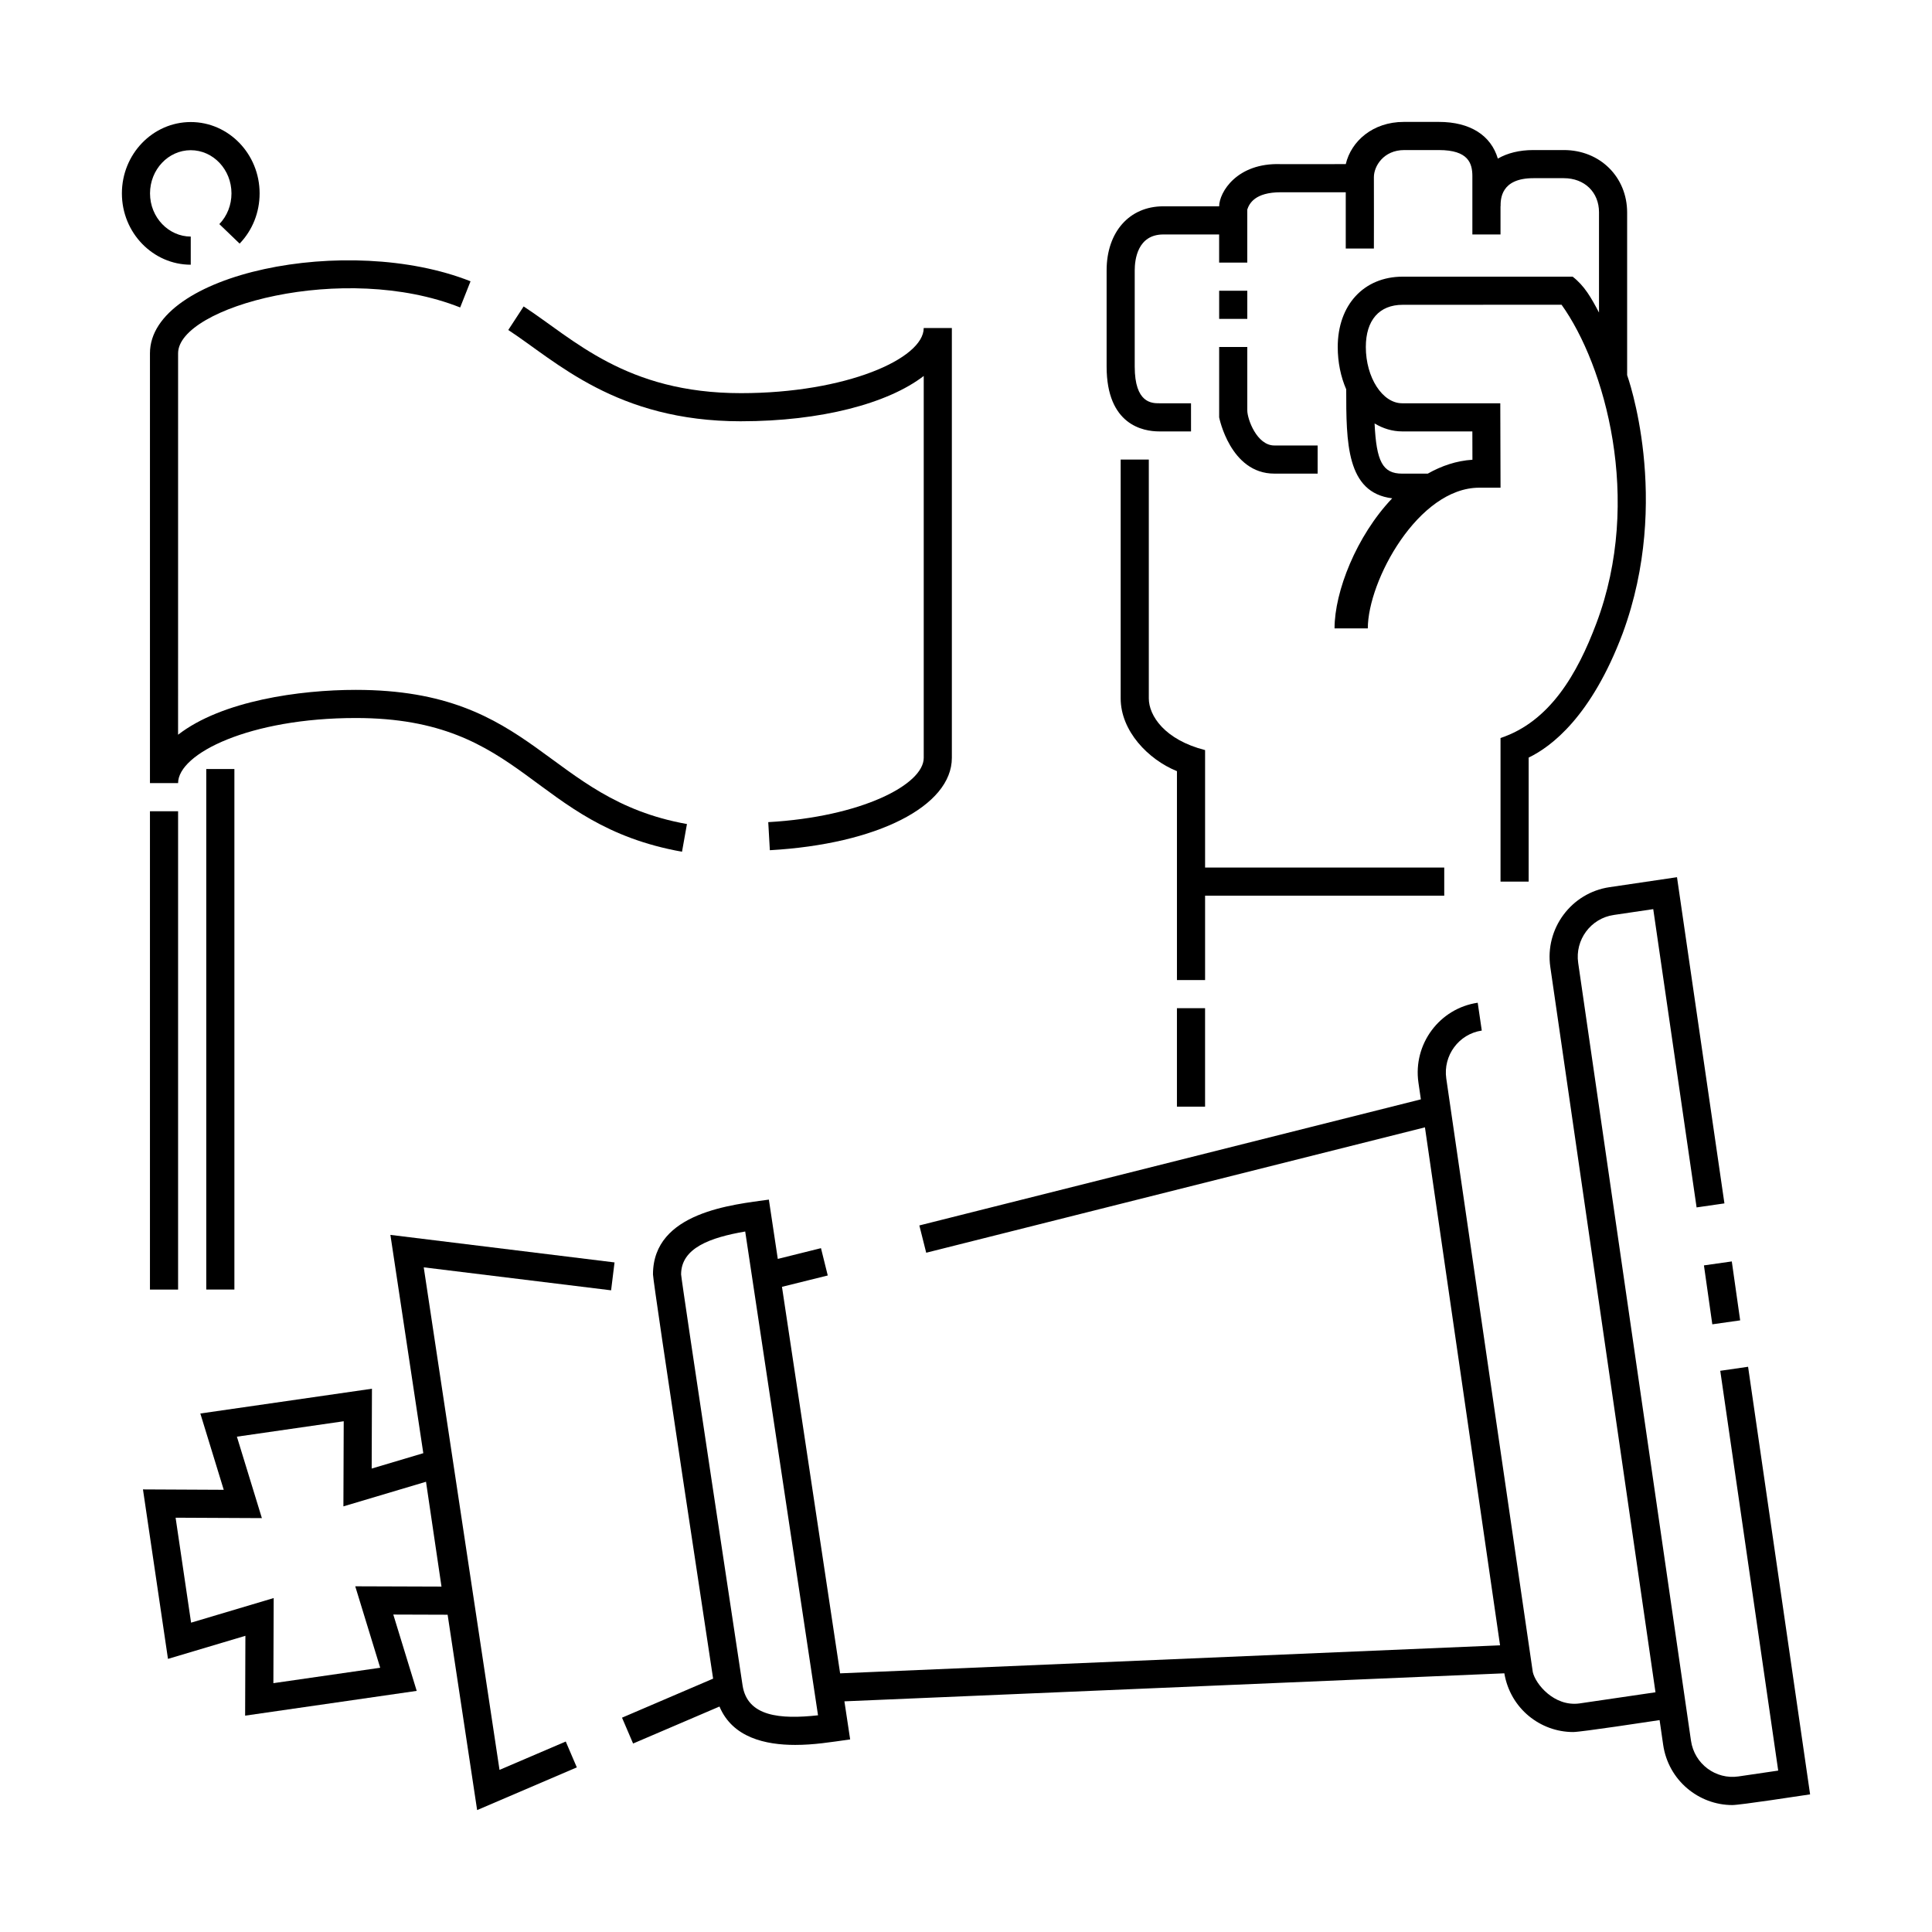
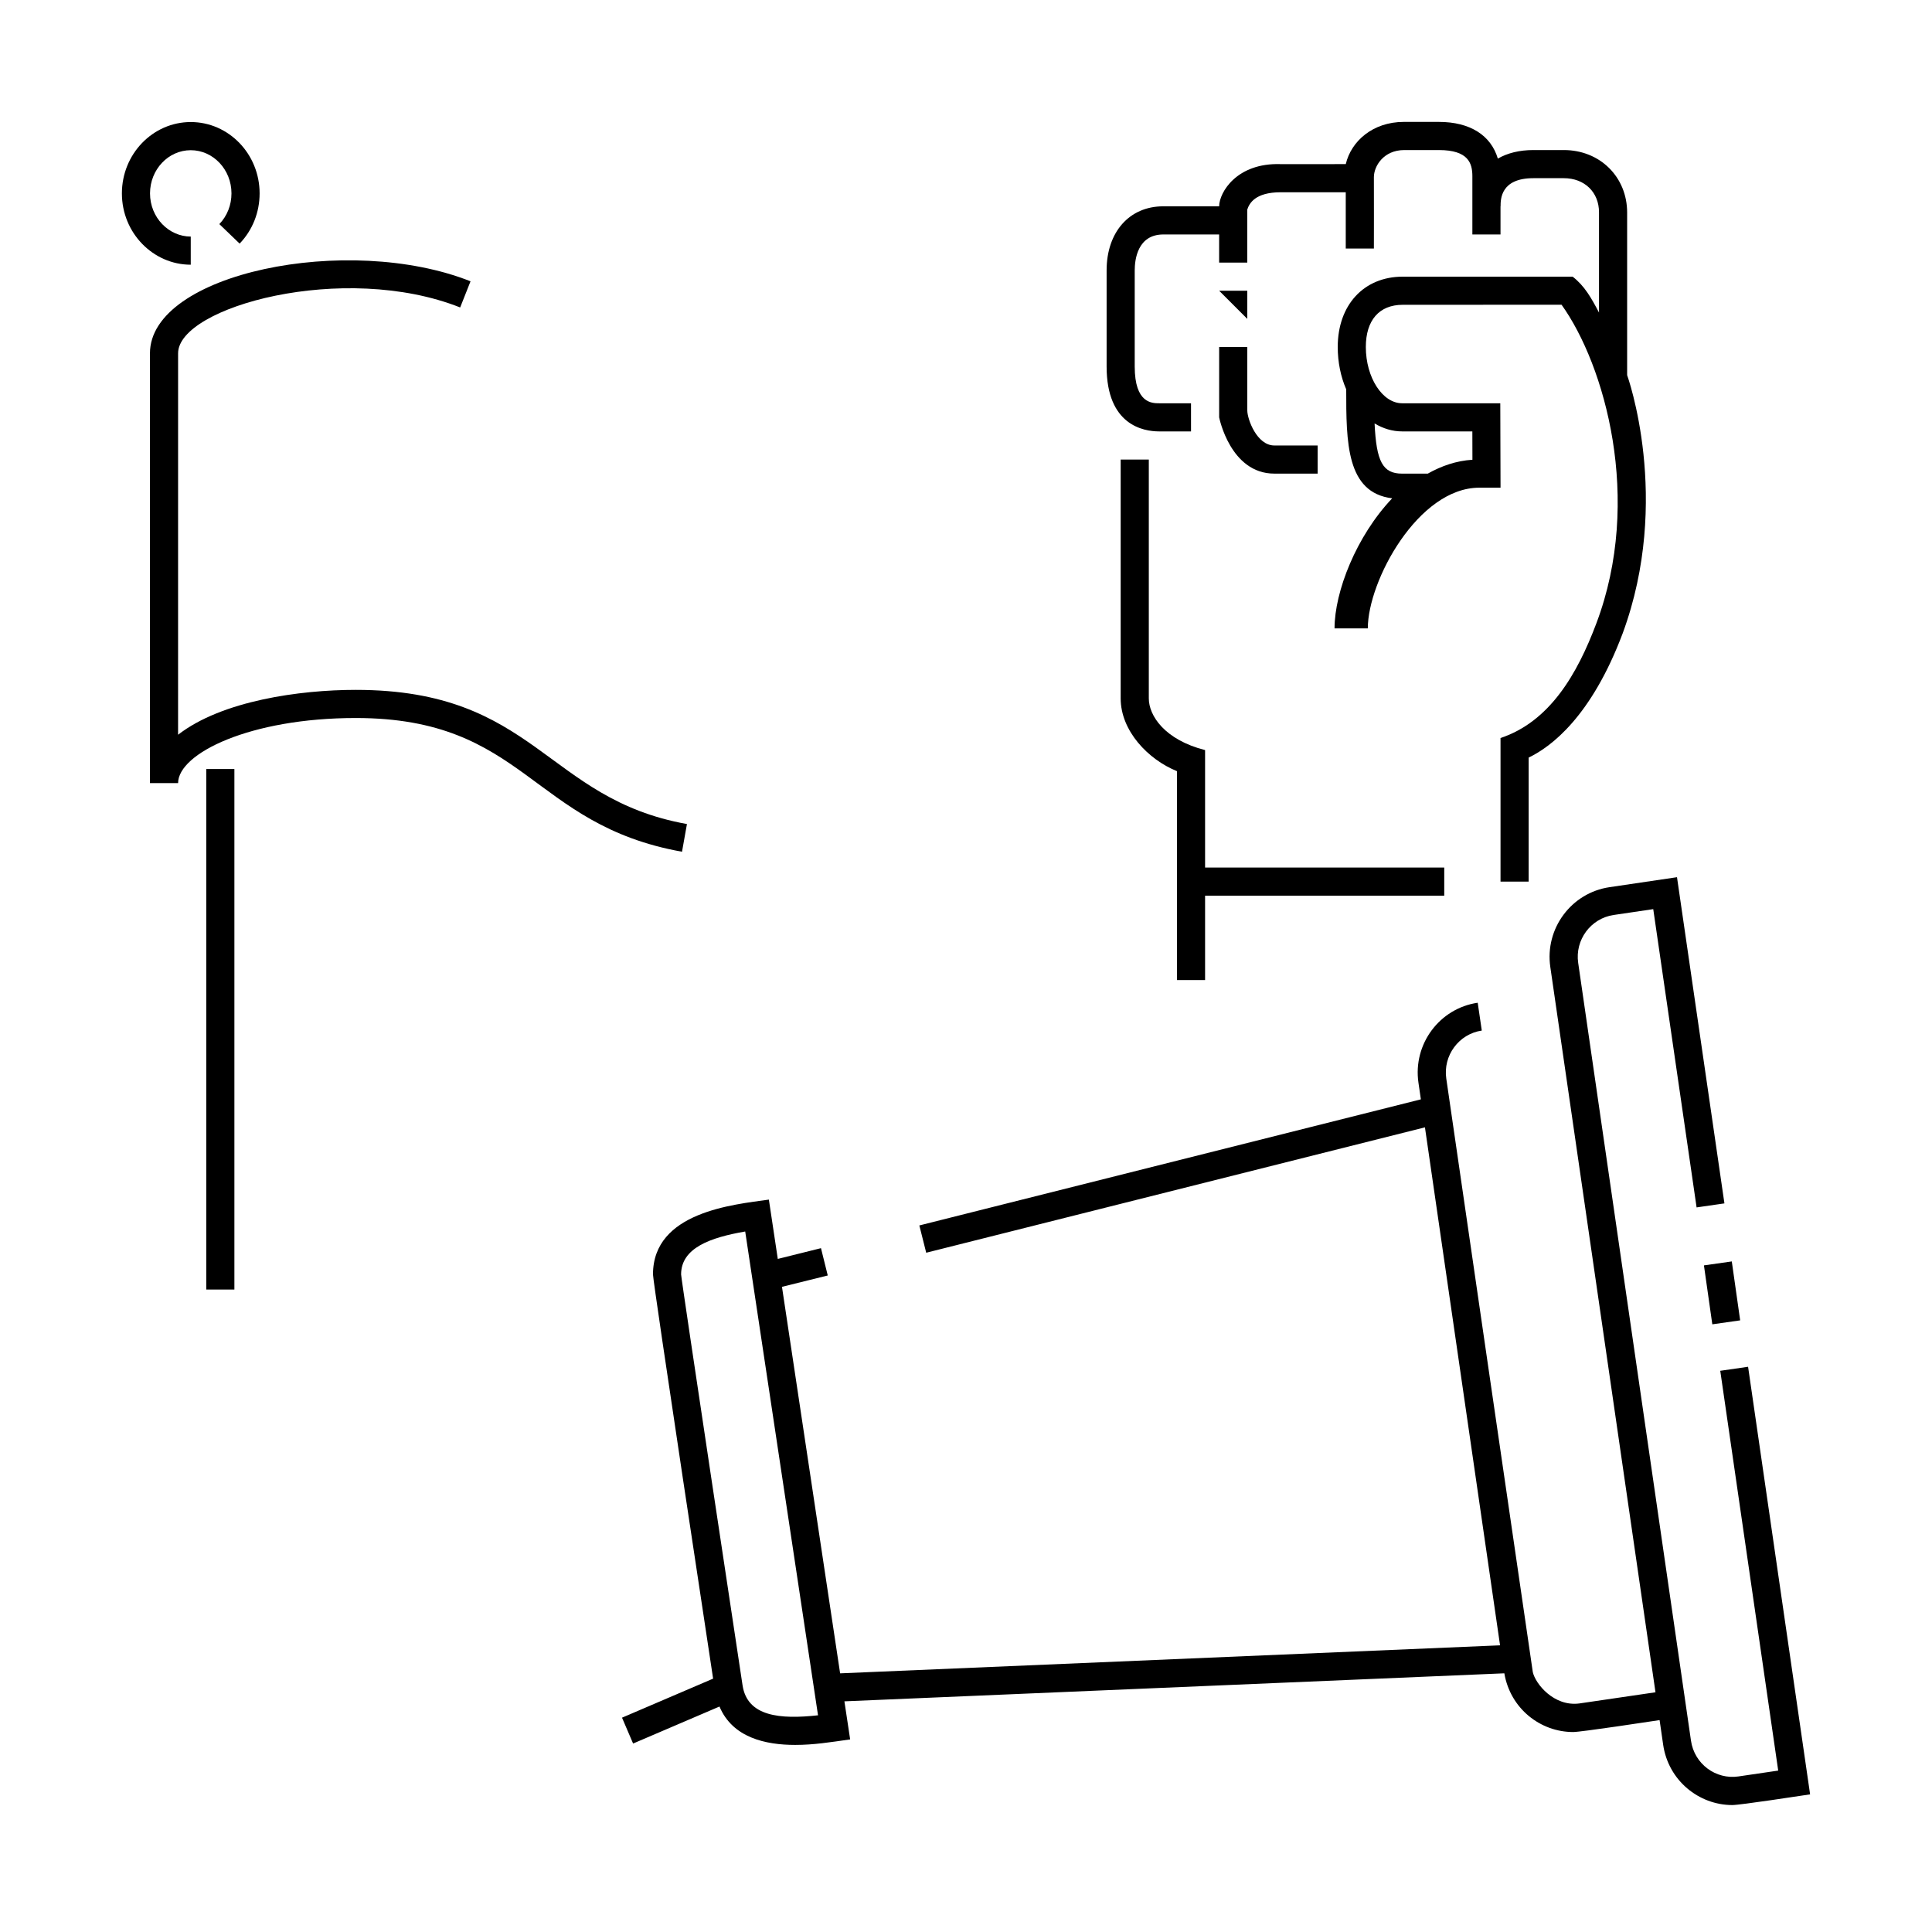
<svg xmlns="http://www.w3.org/2000/svg" fill="#000000" width="800px" height="800px" version="1.1" viewBox="144 144 512 512">
  <g>
-     <path d="m256.18 529.11-13.68 4.074 0.07-21.156-45.48 6.566 6.203 20.219-21.406-0.105 6.629 44.914 20.516-6.117-0.07 21.16 45.469-6.566-6.203-20.227 14.398 0.047 7.82 51.77 26.418-11.316-2.934-6.852-17.551 7.516-20.082-133.18 49.652 6.09 0.91-7.394-59.398-7.297zm-18.035 35.277 6.613 21.582-28.309 4.086 0.082-22.555-21.891 6.523-4.102-27.816 22.863 0.109-6.621-21.582 28.309-4.086-0.082 22.555 21.891-6.523 4.102 27.785z" />
    <path d="m595.56 479.34 7.383-1.047 2.219 15.617-7.383 1.047z" />
    <path d="m607.26 506.21-7.375 1.066 15.359 105.95-10.523 1.547c-5.984 0.887-11.695-3.269-12.594-9.477l-29.891-206.12c-0.887-6.117 3.336-11.812 9.422-12.699l10.469-1.547 11.488 79.047 7.375-1.066-12.57-86.445-17.859 2.641c-10.141 1.48-17.191 10.969-15.715 21.145l27.875 192.22-20.184 2.961c-6.734 0.887-11.637-5.203-12.328-8.309-0.109-0.488-22.859-156.79-22.93-157.29-0.887-6.125 3.336-11.828 9.41-12.723l-1.082-7.375c-10.137 1.484-17.184 10.984-15.707 21.172l0.645 4.43-132.91 33.418 1.82 7.231 132.17-33.23 19.906 137.27-174.89 7.426-15.41-102.43 12.133-3.008-1.797-7.238-11.445 2.848-2.363-15.715c-9.359 1.316-30.711 3.246-30.711 19.828 0 2.195 15.609 104.95 15.934 107.12l-24.141 10.344 2.934 6.852 22.895-9.805c3.473 8.289 12.277 10.172 20.062 10.172 4.957 0 9.273-0.711 14.566-1.461l-1.523-10.09 174.89-7.426c1.566 9.305 9.508 15.562 18.246 15.562 2.137 0 20.605-2.82 22.898-3.16l0.945 6.531c1.367 9.438 9.43 15.98 18.332 15.98 2.121 0 18.297-2.492 20.609-2.832zm-266.48 84.383c-0.188-1.223-16.281-107.62-16.281-108.86 0-7.027 7.769-9.785 16.988-11.371 0 0 18.766 124.7 19.297 128.21-10.02 1.105-18.766 0.363-20.004-7.981z" />
    <path d="m467.09 254.6s2.918 14.914 14.617 14.914h11.48v-7.457h-11.48c-4.621 0-7.16-6.977-7.16-9.289v-16.809h-7.457v18.641z" />
    <path d="m463.36 381.36h63.379v-7.457h-63.379v-31.121c-10.711-2.727-14.914-9.129-14.914-13.703v-63.293h-7.457v63.293c0 8.637 7.297 16.203 14.914 19.285v55.363h7.457z" />
    <path d="m451.17 258.33h8.465l-0.004-7.457h-8.398c-1.949 0-6.519 0-6.519-9.734v-25.48c0-2.863 0.742-9.523 7.594-9.523h14.777v7.457h7.457v-14.055c0.527-1.605 2.047-4.586 8.871-4.586h17.227v14.914h7.457c0.031-2.707 0-13.996 0-18.922 0-2.891 2.559-7.176 8.051-7.176h9.18c7.82 0 8.867 3.512 8.867 6.941v15.426h7.457v-7.457h0.02c0-1.844 0-7.457 8.68-7.457h8.086c5.481 0 9.316 3.719 9.316 9.039v26.57c-2.121-4.016-3.859-7.09-6.988-9.512h-45.016c-10.312 0-17.234 7.492-17.234 18.641 0 4.106 0.816 7.91 2.231 11.184l0.016 0.004c0 14.086 0.012 27.426 12.184 28.914-9.508 9.992-15.277 24.742-15.277 34.465h8.816c0-12.602 13.371-37.281 29.543-37.281h5.629l-0.066-22.371h-26.012c-5.219 0-9.621-6.832-9.621-14.914 0-7.109 3.562-11.184 9.777-11.184l42.094-0.016c11.422 15.934 21.613 51.59 9.215 84.453-5.039 13.406-12.328 26.023-25.391 30.371v38.047h7.457v-32.863c6.019-2.887 16.641-10.914 24.918-32.93 13.094-35.547 1.18-68.418 1.18-68.418v-43.086c0-9.445-7.211-16.566-16.773-16.566h-8.086c-3.699 0-6.871 0.801-9.406 2.266-1.82-6.141-7.332-9.723-15.613-9.723h-9.32c-8.188 0-13.934 5.094-15.367 11.184l-17.234 0.004c-11.621-0.406-16.293 7.453-16.324 11.18h-14.82c-8.973 0-15 6.82-15 16.977v25.488c0 15.516 9.727 17.188 13.91 17.188zm64.445 0h18.574l0.02 7.508c-4.223 0.266-8.176 1.613-11.836 3.68h-6.797c-5.164 0-6.828-3.223-7.297-13.301 2.223 1.34 4.695 2.113 7.336 2.113z" />
-     <path d="m467.09 221.05h7.457v7.457h-7.457z" />
-     <path d="m455.9 411.18h7.457v26.098h-7.457z" />
+     <path d="m467.09 221.05h7.457v7.457z" />
    <path d="m198.66 347.8h7.457v137.94h-7.457z" />
-     <path d="m183.74 358.99h7.457v126.76h-7.457z" />
    <path d="m194.55 214.15v-7.457c-5.812 0-10.793-5.027-10.793-11.445 0-6.312 4.84-11.445 10.793-11.445 5.949 0 10.793 5.133 10.793 11.445 0 3.094-1.145 5.984-3.215 8.141l5.375 5.168c3.414-3.551 5.297-8.277 5.297-13.312 0-10.422-8.188-18.902-18.246-18.902-10.066 0.004-18.25 8.48-18.25 18.906 0 10.508 8.293 18.902 18.246 18.902z" />
    <path d="m183.74 237.63v113.9h7.457c0-7.844 19.02-17.25 47.086-17.25 44.984 0 46.266 28.242 86.457 35.438l1.309-7.34c-37.438-6.699-40.059-35.555-87.77-35.555-14.793 0-35.453 2.863-47.086 11.887l0.004-101.08c0-12.305 43.934-24.375 74.754-12.152l2.746-6.934c-32.473-12.867-84.957-2.109-84.957 19.086z" />
-     <path d="m340.36 255.64c21.207 0 38.945-4.707 48.438-12.004v101.2c0 7.098-16.555 15.645-41.203 17.039l0.422 7.441c28.398-1.605 48.234-11.68 48.234-24.48v-113.9h-7.457c0 8.148-20.715 17.254-48.438 17.254-30.52 0-44.336-14.332-57.586-22.98l-4.074 6.242c12.633 8.242 28.57 24.191 61.664 24.191z" />
  </g>
</svg>